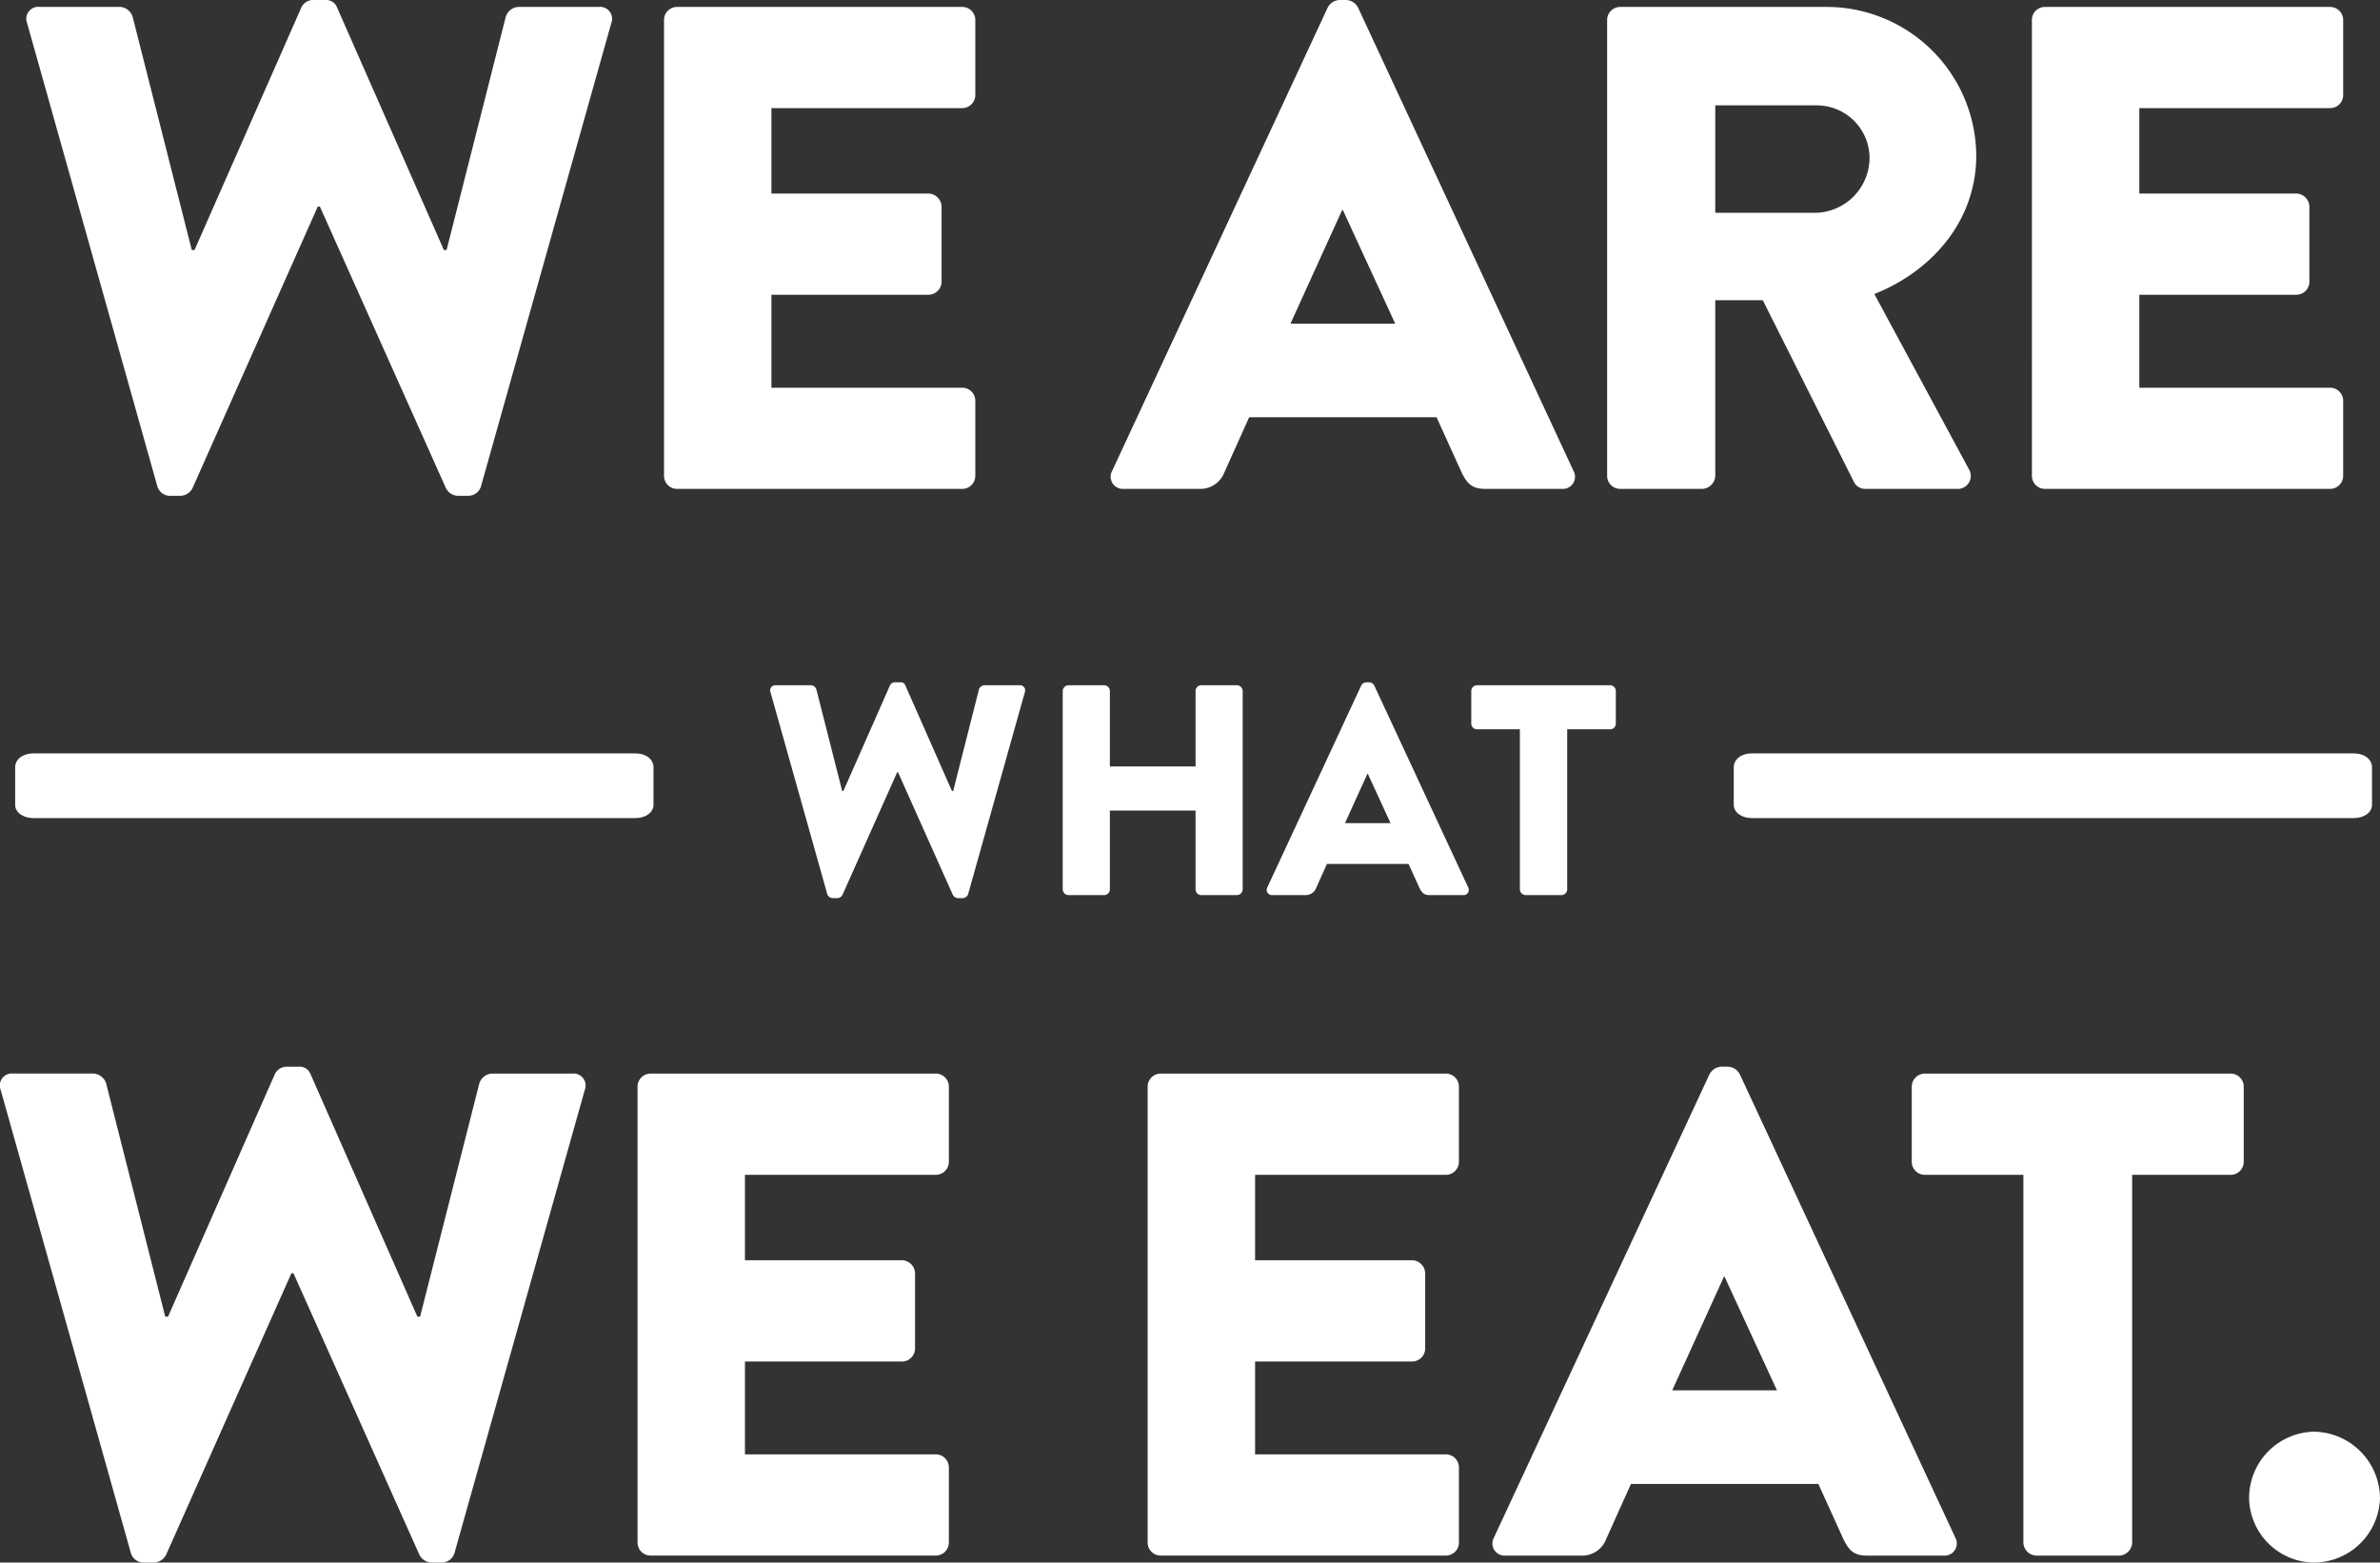
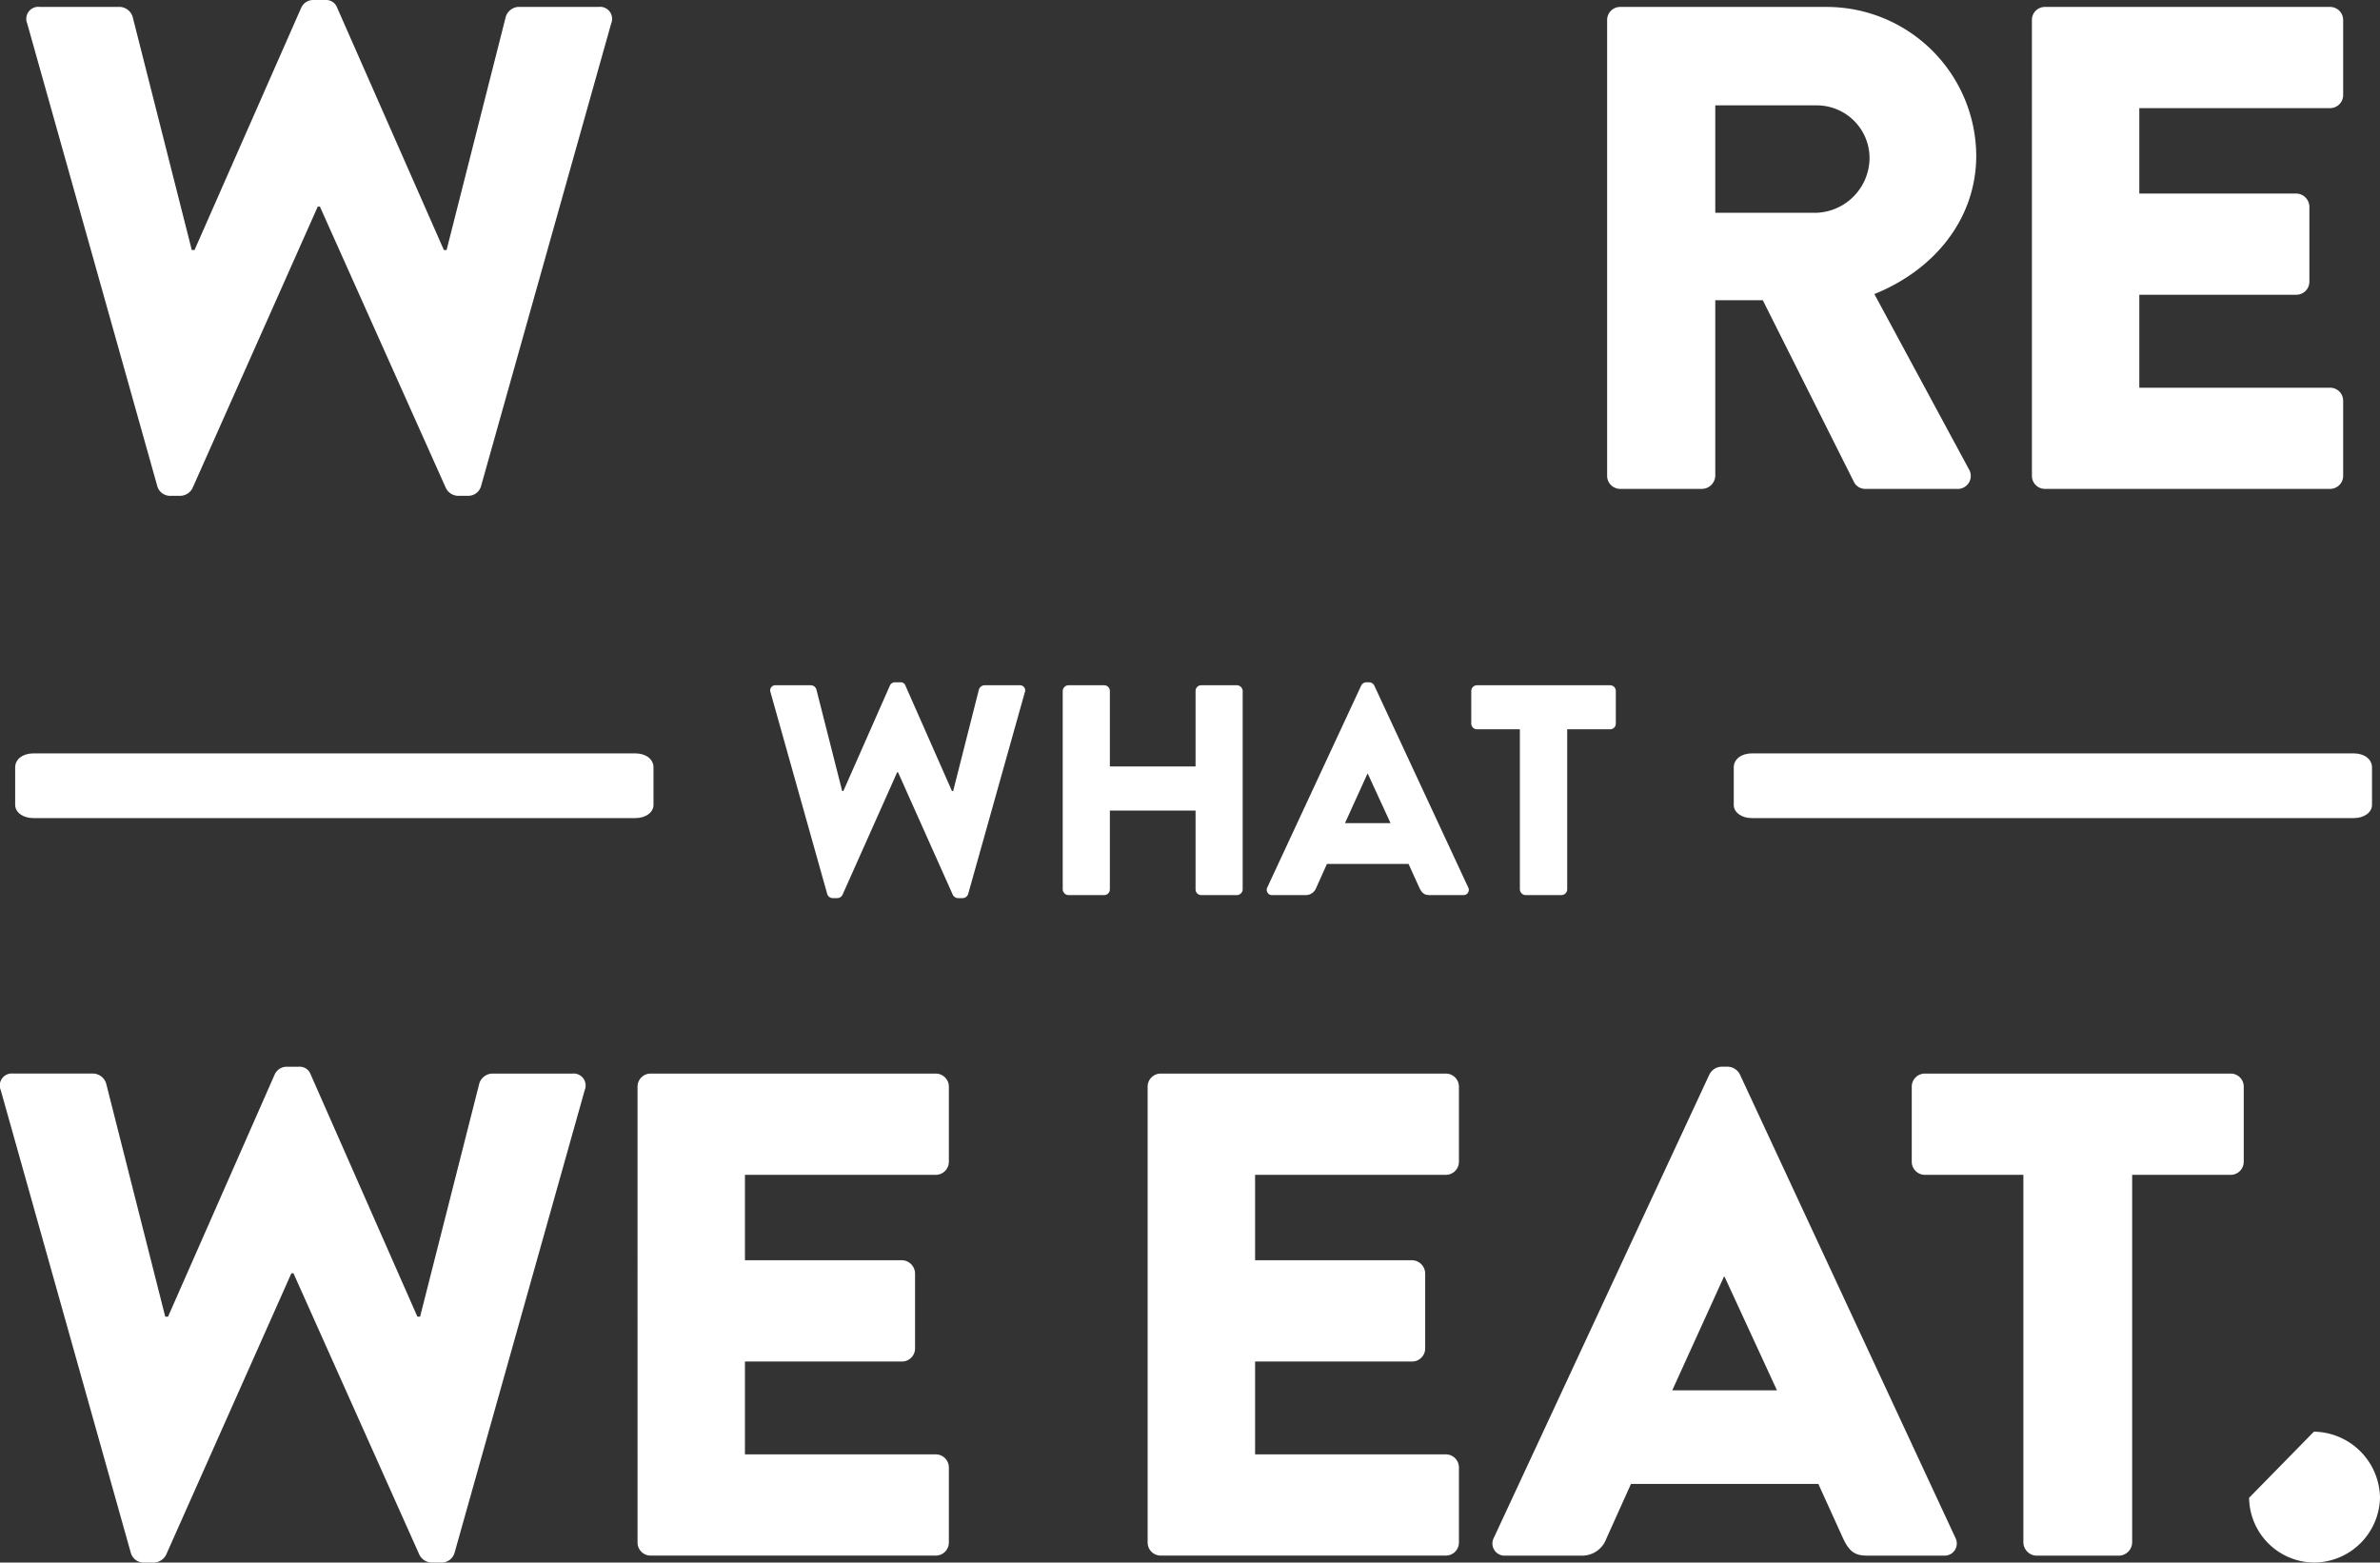
<svg xmlns="http://www.w3.org/2000/svg" width="302.478" height="198.61" viewBox="0 0 302.478 198.61">
  <rect x="0" y="0" width="302.478" height="198.61" fill="#333333" stroke="none" />
  <g transform="translate(151.239 99.305)">
    <g transform="translate(-151.239 -99.305)">
      <path d="M1.118,2.973A1.526,1.526,0,0,1,2.693.876H12.942A1.808,1.808,0,0,1,14.513,2.1l7.524,29.678h.35L35.952.97A1.655,1.655,0,0,1,37.438,0h1.578a1.489,1.489,0,0,1,1.493.97L54.078,31.779h.343L61.951,2.1A1.8,1.8,0,0,1,63.526.876H73.765a1.527,1.527,0,0,1,1.578,2.1L58.8,61.794a1.681,1.681,0,0,1-1.578,1.225H55.829a1.764,1.764,0,0,1-1.487-.964L38.32,26.258h-.271l-15.924,35.8a1.8,1.8,0,0,1-1.483.964h-1.4a1.682,1.682,0,0,1-1.585-1.225Z" transform="translate(2.336)" fill="#fff" />
-       <path d="M25.831,1.926A1.652,1.652,0,0,1,27.487.27H63.726a1.66,1.66,0,0,1,1.666,1.656v9.54a1.667,1.667,0,0,1-1.666,1.666H39.478V23.986H59.443a1.721,1.721,0,0,1,1.66,1.653v9.553a1.668,1.668,0,0,1-1.66,1.66H39.478V48.669H63.726a1.657,1.657,0,0,1,1.666,1.66v9.54a1.663,1.663,0,0,1-1.666,1.66H27.487a1.655,1.655,0,0,1-1.656-1.66Z" transform="translate(58.562 0.612)" fill="#fff" />
-       <path d="M79.361,41.139,72.709,26.7h-.091L66.05,41.139ZM43.38,59.866l27.4-58.9A1.768,1.768,0,0,1,72.271,0h.876A1.783,1.783,0,0,1,74.64.964l27.385,58.9a1.54,1.54,0,0,1-1.48,2.274H90.822c-1.578,0-2.277-.519-3.065-2.182l-3.14-6.92H60.8l-3.153,7.008A3.263,3.263,0,0,1,54.5,62.14H44.87a1.548,1.548,0,0,1-1.49-2.274" transform="translate(97.958)" fill="#fff" />
      <path d="M89.21,26.43a7.01,7.01,0,0,0,6.658-7,6.707,6.707,0,0,0-6.658-6.649H76.263V26.43ZM62.518,1.926A1.657,1.657,0,0,1,64.178.27H90.354A19.019,19.019,0,0,1,109.43,19.164c0,8.053-5.329,14.535-12.951,17.6l12,22.233a1.656,1.656,0,0,1-1.5,2.535H95.343a1.623,1.623,0,0,1-1.408-.787L82.3,37.548H76.263V59.868a1.722,1.722,0,0,1-1.66,1.66H64.178a1.66,1.66,0,0,1-1.66-1.66Z" transform="translate(141.735 0.612)" fill="#fff" />
      <path d="M79.042,1.926A1.654,1.654,0,0,1,80.7.27h36.239A1.658,1.658,0,0,1,118.6,1.926v9.54a1.664,1.664,0,0,1-1.663,1.666H92.692V23.986h19.965a1.71,1.71,0,0,1,1.65,1.653v9.553a1.658,1.658,0,0,1-1.65,1.66H92.692V48.669h24.245a1.654,1.654,0,0,1,1.663,1.66v9.54a1.66,1.66,0,0,1-1.663,1.66H80.7a1.657,1.657,0,0,1-1.656-1.66Z" transform="translate(179.196 0.612)" fill="#fff" />
      <path d="M30,27.832a.661.661,0,0,1,.683-.912h4.456a.755.755,0,0,1,.683.529l3.28,12.915h.15l5.913-13.4a.7.7,0,0,1,.644-.421H46.5a.623.623,0,0,1,.64.421l5.913,13.4h.154L56.483,27.45a.782.782,0,0,1,.689-.529h4.46a.657.657,0,0,1,.676.912L55.117,53.44a.745.745,0,0,1-.689.536H53.82a.764.764,0,0,1-.657-.418L46.195,37.973h-.1L39.144,53.557a.744.744,0,0,1-.644.418h-.614a.742.742,0,0,1-.689-.536Z" transform="translate(67.932 60.18)" fill="#fff" />
      <path d="M41.34,27.382a.75.75,0,0,1,.729-.722H46.6a.724.724,0,0,1,.732.722v9.6H58.224v-9.6a.718.718,0,0,1,.722-.722h4.545a.749.749,0,0,1,.722.722V52.611a.756.756,0,0,1-.722.722H58.946a.724.724,0,0,1-.722-.722V42.587H47.332V52.611a.731.731,0,0,1-.732.722H42.069a.757.757,0,0,1-.729-.722Z" transform="translate(93.722 60.441)" fill="#fff" />
      <path d="M65.013,44.449l-2.891-6.283h-.046l-2.855,6.283ZM49.354,52.607l11.925-25.64a.743.743,0,0,1,.644-.421h.386a.738.738,0,0,1,.64.421l11.928,25.64a.667.667,0,0,1-.637.987H70.005c-.683,0-.993-.229-1.333-.944L67.3,49.63H56.93l-1.366,3.045a1.423,1.423,0,0,1-1.379.918H50a.669.669,0,0,1-.644-.987" transform="translate(111.714 60.18)" fill="#fff" />
      <path d="M63.411,32.257H57.968a.729.729,0,0,1-.735-.729V27.382a.733.733,0,0,1,.735-.722H74.882a.724.724,0,0,1,.722.722v4.146a.719.719,0,0,1-.722.729H69.426V52.607a.749.749,0,0,1-.719.725H64.133a.754.754,0,0,1-.722-.725Z" transform="translate(129.753 60.441)" fill="#fff" />
      <path d="M.59,35.857V31.084c0-1.032.977-1.774,2.323-1.774H79.4c1.349,0,2.316.742,2.316,1.774v4.773c0,.941-.967,1.679-2.316,1.679H2.913C1.567,37.537.59,36.8.59,35.857" transform="translate(1.338 66.449)" fill="#fff" />
      <path d="M67.444,35.857V31.084c0-1.032.977-1.774,2.3-1.774h76.5c1.339,0,2.316.742,2.316,1.774v4.773c0,.941-.977,1.679-2.316,1.679h-76.5c-1.326,0-2.3-.738-2.3-1.679" transform="translate(152.902 66.449)" fill="#fff" />
      <path d="M.092,44.473a1.521,1.521,0,0,1,1.568-2.1H11.909a1.8,1.8,0,0,1,1.575,1.232L21,73.273h.356l13.562-30.8a1.676,1.676,0,0,1,1.493-.97h1.575a1.486,1.486,0,0,1,1.493.97l13.568,30.8h.343l7.531-29.665a1.8,1.8,0,0,1,1.568-1.232H72.739a1.526,1.526,0,0,1,1.575,2.1L57.769,103.294a1.7,1.7,0,0,1-1.578,1.232H54.8a1.8,1.8,0,0,1-1.487-.964l-16.015-35.8h-.268L21.1,103.562a1.814,1.814,0,0,1-1.49.964h-1.4a1.7,1.7,0,0,1-1.585-1.232Z" transform="translate(0 94.084)" fill="#fff" />
      <path d="M24.8,43.431a1.659,1.659,0,0,1,1.653-1.663H62.7a1.664,1.664,0,0,1,1.666,1.663v9.546a1.663,1.663,0,0,1-1.666,1.66H38.451V65.49H58.41a1.713,1.713,0,0,1,1.66,1.66V76.7a1.665,1.665,0,0,1-1.66,1.666H38.451v11.8H62.7a1.666,1.666,0,0,1,1.666,1.673v9.533a1.661,1.661,0,0,1-1.666,1.66H26.454a1.656,1.656,0,0,1-1.653-1.66Z" transform="translate(56.226 94.692)" fill="#fff" />
      <path d="M44.644,43.431A1.662,1.662,0,0,1,46.3,41.768H82.542a1.663,1.663,0,0,1,1.663,1.663v9.546a1.662,1.662,0,0,1-1.663,1.66H58.3V65.49H78.256a1.713,1.713,0,0,1,1.66,1.66V76.7a1.665,1.665,0,0,1-1.66,1.666H58.3v11.8H82.542a1.665,1.665,0,0,1,1.663,1.673v9.533a1.66,1.66,0,0,1-1.663,1.66H46.3a1.659,1.659,0,0,1-1.656-1.66Z" transform="translate(101.212 94.692)" fill="#fff" />
      <path d="M94.211,82.639,87.552,68.2h-.085L80.9,82.639ZM58.234,101.366l27.4-58.9a1.8,1.8,0,0,1,1.493-.964H88a1.791,1.791,0,0,1,1.49.964l27.391,58.9a1.55,1.55,0,0,1-1.483,2.28h-9.723c-1.575,0-2.277-.526-3.061-2.189l-3.146-6.926H75.657L72.5,101.546a3.259,3.259,0,0,1-3.153,2.1H59.717a1.548,1.548,0,0,1-1.483-2.28" transform="translate(131.627 94.084)" fill="#fff" />
      <path d="M88.554,54.637H76.037a1.671,1.671,0,0,1-1.669-1.666v-9.54a1.667,1.667,0,0,1,1.669-1.663H114.9a1.656,1.656,0,0,1,1.66,1.663v9.54a1.661,1.661,0,0,1-1.66,1.666H102.38v46.736a1.716,1.716,0,0,1-1.666,1.669H90.21a1.719,1.719,0,0,1-1.656-1.669Z" transform="translate(168.6 94.692)" fill="#fff" />
-       <path d="M95.727,55.7a8.529,8.529,0,0,1,8.4,8.406,8.434,8.434,0,0,1-8.4,8.23,8.335,8.335,0,0,1-8.236-8.23A8.432,8.432,0,0,1,95.727,55.7" transform="translate(198.351 126.275)" fill="#fff" />
+       <path d="M95.727,55.7a8.529,8.529,0,0,1,8.4,8.406,8.434,8.434,0,0,1-8.4,8.23,8.335,8.335,0,0,1-8.236-8.23" transform="translate(198.351 126.275)" fill="#fff" />
    </g>
  </g>
</svg>